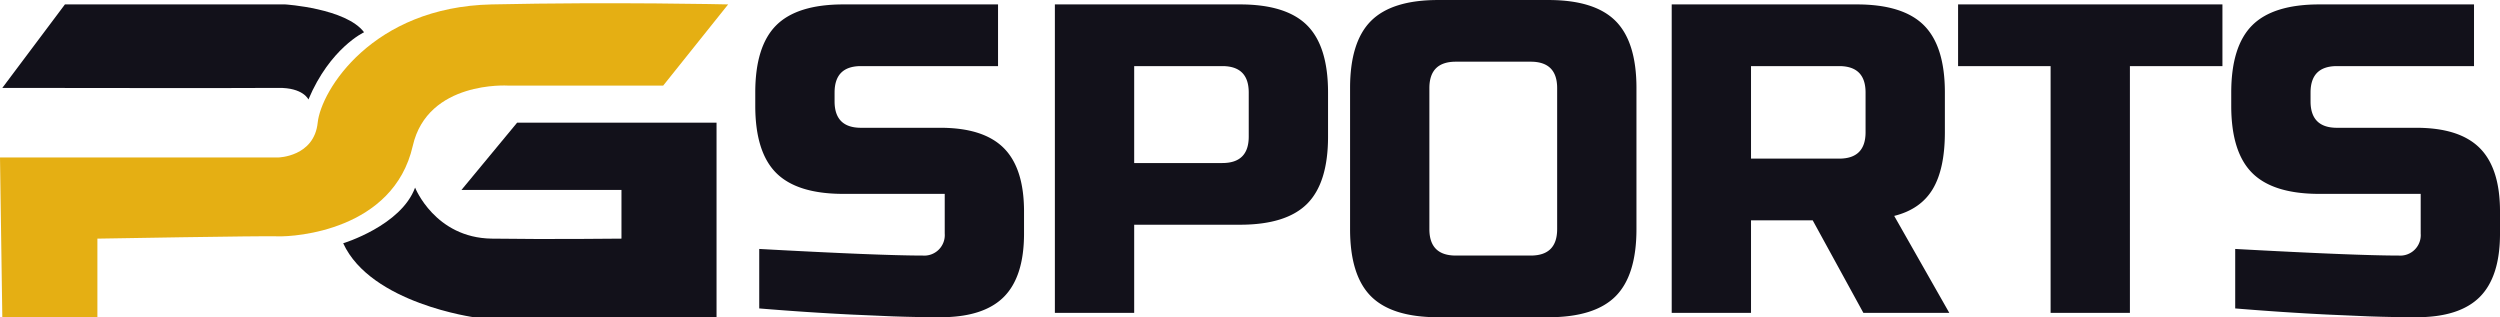
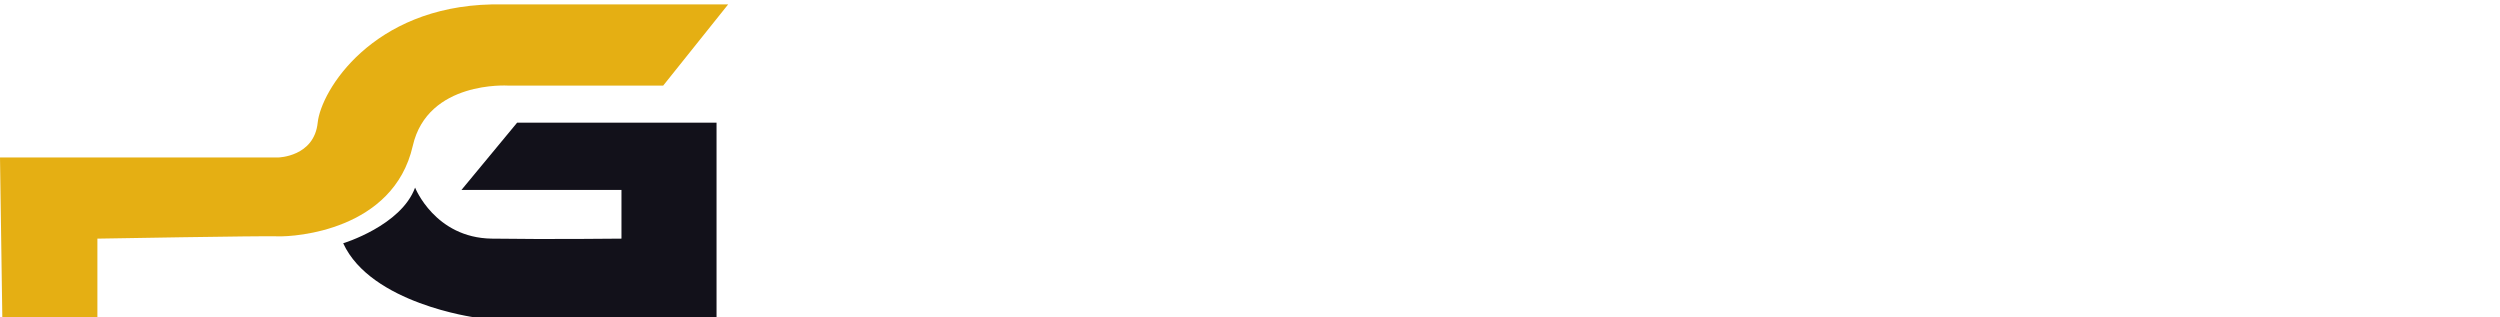
<svg xmlns="http://www.w3.org/2000/svg" id="logo" width="1078.09" height="136.906" viewBox="0 0 1078.09 136.906">
  <defs>
    <style>
      .cls-1 {
        fill: #12111a;
      }

      .cls-1, .cls-2 {
        fill-rule: evenodd;
      }

      .cls-2 {
        fill: #e5af13;
      }
    </style>
  </defs>
  <path class="cls-1" d="M287,765l24-29h86v84H293s-45.051-5.967-57-32c0,0,24.949-7.567,31-24,0,0,8.549,21.633,33,22s56,0,56,0V765H287Z" transform="translate(-88 -683.094)" />
-   <path class="cls-1" d="M116,685h95s26.179,1.663,34,12c0,0-14.678,6.806-24,29,0,0-2.221-5.165-13-5-10.206.157-119,0-119,0Z" transform="translate(-88 -683.094)" />
-   <path class="cls-2" d="M402,685l-28,35H307s-34.576-2.2-41,26c-8.321,36.529-51,39.25-58,39s-78,1-78,1v34H89l-1-69H208s15.467-.283,17-15c1.449-13.9,23.533-49.883,75-51C352.662,683.857,402,685,402,685Z" transform="translate(-88 -683.094)" />
-   <path id="SPORTS" class="cls-1" d="M415.41,816.1q20.707,1.71,40.09,2.66l17.48,0.76q10.83,0.378,20.52.38,18.618,0,27.36-8.74t8.74-27.36v-9.5q0-18.618-8.74-27.36T493.5,738.2H459.3q-11.4,0-11.4-11.4V723q0-11.4,11.4-11.4h59.09V685H451.7q-19.95,0-28.975,9.025T413.7,723v5.7q0,19.95,9.025,28.975T451.7,766.7h43.7v17.1a8.847,8.847,0,0,1-9.5,9.5q-18.432,0-70.49-2.85V816.1ZM542.9,818h34.2V780h45.6q19.95,0,28.975-9.025T660.7,742V723q0-19.95-9.025-28.975T622.7,685H542.9V818Zm83.6-76q0,11.4-11.4,11.4h-38V711.6h38q11.4,0,11.4,11.4v19Zm133,39.9q0,11.4-11.4,11.4H715.8q-11.4,0-11.4-11.4V721.1q0-11.4,11.4-11.4h32.3q11.4,0,11.4,11.4v60.8Zm34.2-60.8q0-19.95-9.025-28.975T755.7,683.1H708.2q-19.95,0-28.975,9.025T670.2,721.1v60.8q0,19.95,9.025,28.975T708.2,819.9h47.5q19.95,0,28.975-9.025T793.7,781.9V721.1ZM808.9,818h34.2V778.1h26.6l21.85,39.9H928.6l-23.75-41.8q11.4-2.85,16.625-11.59T926.7,740.1V723q0-19.95-9.025-28.975T888.7,685H808.9V818Zm83.6-77.9q0,11.4-11.4,11.4h-38V711.6h38q11.4,0,11.4,11.4v17.1Zm113.993-28.5h39.9V685h-114v26.6h39.9V818h34.2V711.6Zm45.41,104.5q20.715,1.71,40.09,2.66l17.48,0.76q10.83,0.378,20.52.38,18.63,0,27.36-8.74,8.745-8.737,8.74-27.36v-9.5q0-18.618-8.74-27.36t-27.36-8.74h-34.2q-11.4,0-11.4-11.4V723q0-11.4,11.4-11.4h59.09V685h-66.69q-19.95,0-28.97,9.025T1050.19,723v5.7q0,19.95,9.03,28.975t28.97,9.025h43.7v17.1a8.84,8.84,0,0,1-9.5,9.5q-18.42,0-70.49-2.85V816.1Z" transform="translate(-88 -683.094)" />
+   <path class="cls-2" d="M402,685l-28,35H307s-34.576-2.2-41,26c-8.321,36.529-51,39.25-58,39s-78,1-78,1v34H89l-1-69H208s15.467-.283,17-15c1.449-13.9,23.533-49.883,75-51Z" transform="translate(-88 -683.094)" />
</svg>